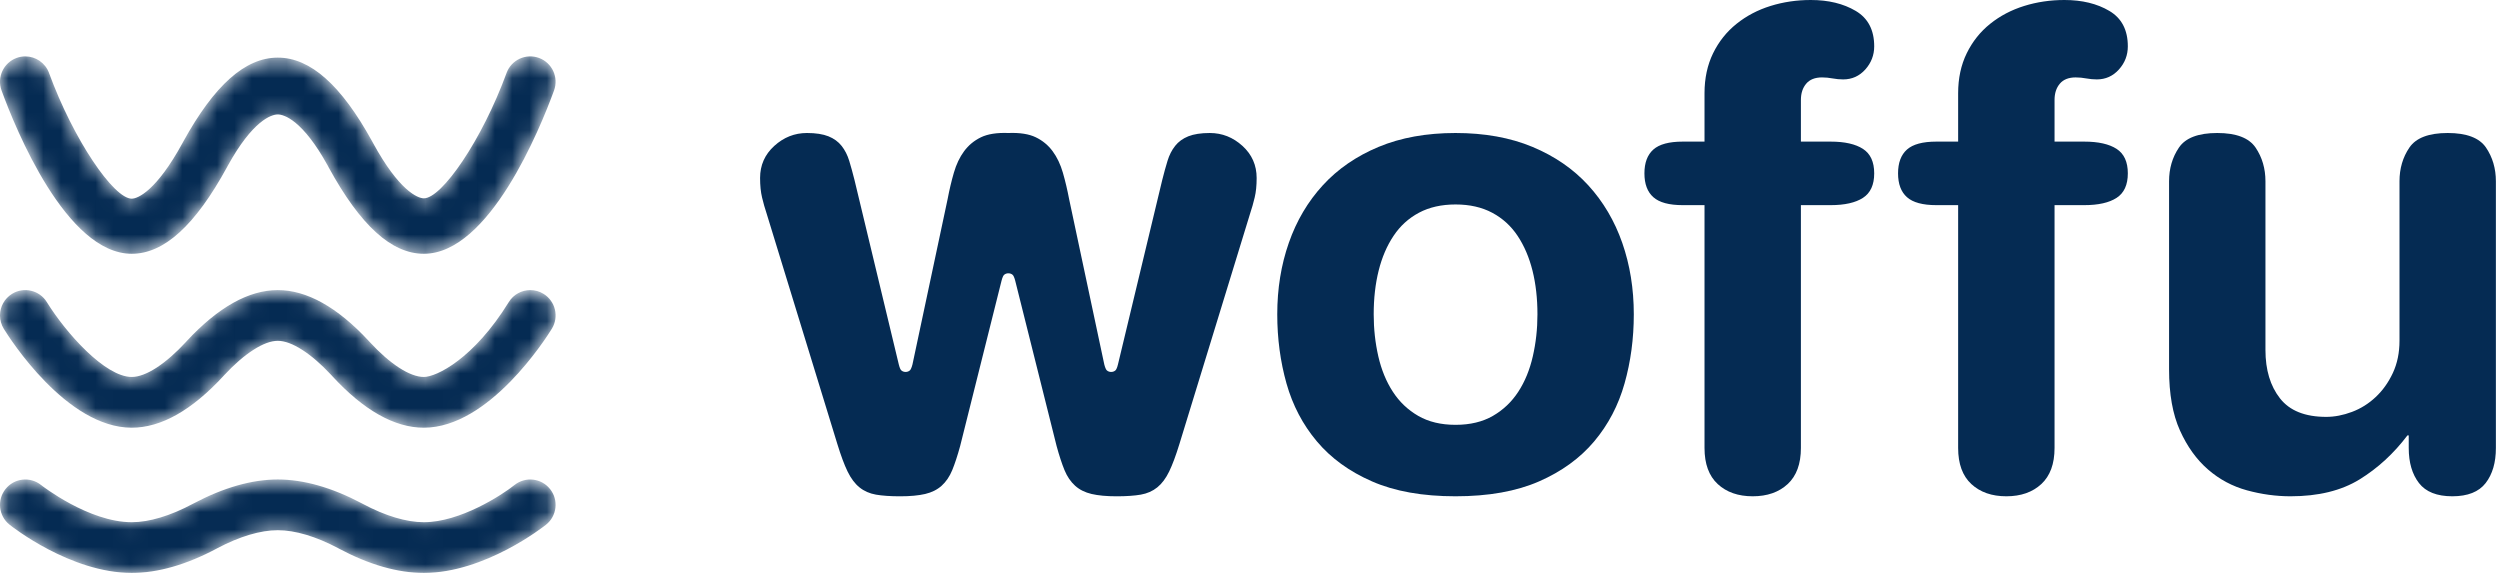
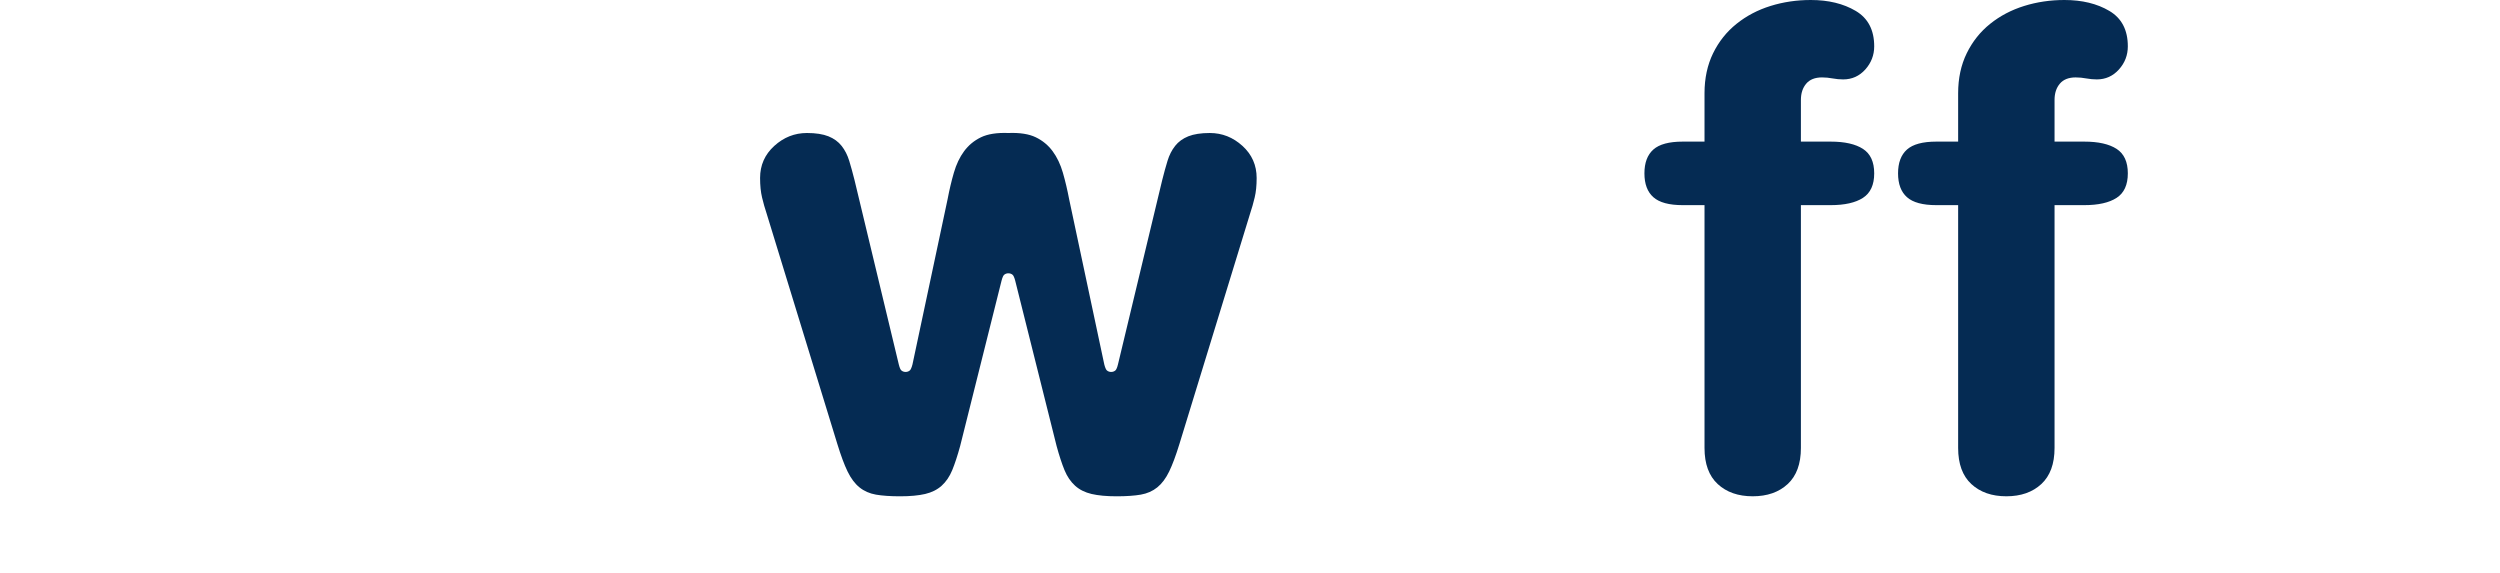
<svg xmlns="http://www.w3.org/2000/svg" width="144" height="33" viewBox="0 0 144 33" fill="none">
  <mask id="mask0_4784_6231" style="mask-type:luminance" maskUnits="userSpaceOnUse" x="0" y="3" width="33" height="30">
    <path fill-rule="evenodd" clip-rule="evenodd" d="M0.956 3.337C0.201 3.616 -0.188 4.453 0.089 5.211C0.894 7.417 3.819 14.618 7.588 14.618C9.449 14.618 11.244 12.987 13.08 9.622L13.113 9.56C14.557 6.935 15.634 6.592 16.001 6.592C16.367 6.592 17.445 6.935 18.88 9.543L18.927 9.633C20.758 12.987 22.552 14.618 24.413 14.618C28.183 14.618 31.107 7.417 31.913 5.211C32.19 4.453 31.802 3.615 31.045 3.337C30.29 3.06 29.452 3.449 29.176 4.207C27.768 8.056 25.455 11.423 24.413 11.423C24.055 11.423 22.98 10.973 21.492 8.244L21.441 8.151C19.654 4.899 17.875 3.319 16.001 3.319C14.127 3.319 12.348 4.899 10.552 8.165L10.516 8.232C9.021 10.973 7.948 11.443 7.588 11.443C6.55 11.443 4.235 8.056 2.825 4.206C2.609 3.615 2.051 3.248 1.457 3.248C1.29 3.248 1.122 3.276 0.956 3.337ZM29.305 17.401C27.297 20.659 25.142 21.713 24.413 21.713C23.611 21.713 22.467 20.973 21.289 19.693L21.233 19.631C19.432 17.692 17.672 16.709 16.001 16.709C14.33 16.709 12.57 17.692 10.755 19.647L10.725 19.682C9.536 20.973 8.392 21.713 7.589 21.713C6.058 21.713 3.807 19.192 2.697 17.401C2.275 16.716 1.376 16.503 0.692 16.927C0.253 17.199 0.007 17.666 1.48049e-09 18.147V18.19C0.004 18.445 0.074 18.703 0.217 18.937C0.577 19.521 3.84 24.636 7.589 24.636C9.275 24.636 11.05 23.635 12.877 21.651L12.903 21.621C14.079 20.355 15.208 19.631 16.001 19.631C16.794 19.631 17.924 20.355 19.085 21.605L19.136 21.662C20.952 23.635 22.728 24.636 24.413 24.636C28.163 24.636 31.426 19.521 31.785 18.938C32.208 18.251 31.996 17.351 31.31 16.927C31.072 16.779 30.808 16.709 30.546 16.709C30.058 16.709 29.581 16.954 29.305 17.401ZM11.141 29.004L11.109 29.02C9.812 29.713 8.595 30.079 7.589 30.079C5.103 30.079 2.388 27.955 2.365 27.936C1.734 27.434 0.817 27.539 0.317 28.171C-0.184 28.801 -0.08 29.72 0.551 30.223C0.693 30.336 4.075 33 7.589 33C9.092 33 10.738 32.529 12.491 31.593L12.518 31.578C13.8 30.899 15.005 30.54 16.001 30.54C16.997 30.54 18.203 30.899 19.469 31.57L19.521 31.599C21.264 32.529 22.91 33 24.413 33C27.927 33 31.309 30.336 31.452 30.223C32.082 29.72 32.187 28.801 31.685 28.171C31.185 27.539 30.268 27.434 29.637 27.936C28.89 28.532 26.494 30.079 24.413 30.079C23.407 30.079 22.19 29.713 20.902 29.026L20.846 28.996C19.121 28.082 17.491 27.618 16.001 27.618C14.511 27.618 12.881 28.082 11.141 29.004Z" fill="white" />
  </mask>
  <g mask="url(#mask0_4784_6231)">
-     <path fill-rule="evenodd" clip-rule="evenodd" d="M0.956 3.337C0.201 3.616 -0.188 4.453 0.089 5.211C0.894 7.417 3.819 14.618 7.588 14.618C9.449 14.618 11.244 12.987 13.08 9.622L13.113 9.56C14.557 6.935 15.634 6.592 16.001 6.592C16.367 6.592 17.445 6.935 18.88 9.543L18.927 9.633C20.758 12.987 22.552 14.618 24.413 14.618C28.183 14.618 31.107 7.417 31.913 5.211C32.19 4.453 31.802 3.615 31.045 3.337C30.29 3.06 29.452 3.449 29.176 4.207C27.768 8.056 25.455 11.423 24.413 11.423C24.055 11.423 22.98 10.973 21.492 8.244L21.441 8.151C19.654 4.899 17.875 3.319 16.001 3.319C14.127 3.319 12.348 4.899 10.552 8.165L10.516 8.232C9.021 10.973 7.948 11.443 7.588 11.443C6.55 11.443 4.235 8.056 2.825 4.206C2.609 3.615 2.051 3.248 1.457 3.248C1.29 3.248 1.122 3.276 0.956 3.337ZM29.305 17.401C27.297 20.659 25.142 21.713 24.413 21.713C23.611 21.713 22.467 20.973 21.289 19.693L21.233 19.631C19.432 17.692 17.672 16.709 16.001 16.709C14.33 16.709 12.57 17.692 10.755 19.647L10.725 19.682C9.536 20.973 8.392 21.713 7.589 21.713C6.058 21.713 3.807 19.192 2.697 17.401C2.275 16.716 1.376 16.503 0.692 16.927C0.253 17.199 0.007 17.666 1.48049e-09 18.147V18.19C0.004 18.445 0.074 18.703 0.217 18.937C0.577 19.521 3.84 24.636 7.589 24.636C9.275 24.636 11.05 23.635 12.877 21.651L12.903 21.621C14.079 20.355 15.208 19.631 16.001 19.631C16.794 19.631 17.924 20.355 19.085 21.605L19.136 21.662C20.952 23.635 22.728 24.636 24.413 24.636C28.163 24.636 31.426 19.521 31.785 18.938C32.208 18.251 31.996 17.351 31.31 16.927C31.072 16.779 30.808 16.709 30.546 16.709C30.058 16.709 29.581 16.954 29.305 17.401ZM11.141 29.004L11.109 29.02C9.812 29.713 8.595 30.079 7.589 30.079C5.103 30.079 2.388 27.955 2.365 27.936C1.734 27.434 0.817 27.539 0.317 28.171C-0.184 28.801 -0.08 29.72 0.551 30.223C0.693 30.336 4.075 33 7.589 33C9.092 33 10.738 32.529 12.491 31.593L12.518 31.578C13.8 30.899 15.005 30.54 16.001 30.54C16.997 30.54 18.203 30.899 19.469 31.57L19.521 31.599C21.264 32.529 22.91 33 24.413 33C27.927 33 31.309 30.336 31.452 30.223C32.082 29.72 32.187 28.801 31.685 28.171C31.185 27.539 30.268 27.434 29.637 27.936C28.89 28.532 26.494 30.079 24.413 30.079C23.407 30.079 22.19 29.713 20.902 29.026L20.846 28.996C19.121 28.082 17.491 27.618 16.001 27.618C14.511 27.618 12.881 28.082 11.141 29.004Z" fill="#052B53" />
-   </g>
-   <path fill-rule="evenodd" clip-rule="evenodd" d="M79.125 18.105C79.125 18.944 79.214 19.75 79.391 20.526C79.568 21.301 79.848 21.98 80.228 22.564C80.608 23.15 81.096 23.612 81.692 23.956C82.287 24.299 83.004 24.47 83.841 24.47C84.677 24.47 85.394 24.299 85.99 23.956C86.585 23.612 87.073 23.15 87.454 22.564C87.835 21.98 88.113 21.301 88.29 20.526C88.468 19.75 88.557 18.944 88.557 18.105C88.557 17.19 88.462 16.351 88.272 15.589C88.081 14.827 87.796 14.16 87.416 13.588C87.036 13.016 86.548 12.572 85.951 12.254C85.356 11.937 84.652 11.777 83.841 11.777C83.029 11.777 82.326 11.937 81.73 12.254C81.134 12.572 80.647 13.016 80.267 13.588C79.885 14.16 79.6 14.827 79.41 15.589C79.22 16.351 79.125 17.19 79.125 18.105ZM73.57 18.105C73.57 16.631 73.791 15.259 74.236 13.988C74.679 12.718 75.332 11.613 76.195 10.672C77.056 9.732 78.127 8.995 79.408 8.461C80.688 7.927 82.165 7.661 83.838 7.661C85.512 7.661 86.989 7.927 88.27 8.461C89.55 8.995 90.621 9.732 91.483 10.672C92.344 11.613 92.997 12.718 93.442 13.988C93.885 15.259 94.107 16.631 94.107 18.105C94.107 19.502 93.93 20.83 93.574 22.088C93.22 23.345 92.637 24.458 91.826 25.423C91.013 26.389 89.955 27.157 88.65 27.728C87.343 28.3 85.74 28.586 83.838 28.586C81.936 28.586 80.333 28.3 79.028 27.728C77.721 27.157 76.663 26.389 75.852 25.423C75.04 24.458 74.457 23.345 74.102 22.088C73.748 20.83 73.57 19.502 73.57 18.105Z" fill="#052B53" />
+     </g>
  <path fill-rule="evenodd" clip-rule="evenodd" d="M98.18 11.816H96.925C96.138 11.816 95.575 11.663 95.233 11.358C94.89 11.054 94.719 10.596 94.719 9.986C94.719 9.376 94.89 8.919 95.233 8.613C95.575 8.309 96.138 8.157 96.925 8.157H98.18V5.373C98.18 4.511 98.345 3.741 98.674 3.068C99.003 2.395 99.454 1.829 100.025 1.372C100.595 0.914 101.247 0.572 101.983 0.343C102.718 0.114 103.492 0 104.303 0C105.317 0 106.179 0.209 106.89 0.629C107.599 1.048 107.954 1.728 107.954 2.668C107.954 3.177 107.782 3.621 107.441 4.002C107.099 4.383 106.674 4.574 106.166 4.574C105.963 4.574 105.76 4.554 105.557 4.517C105.355 4.479 105.152 4.459 104.949 4.459C104.543 4.459 104.24 4.58 104.037 4.821C103.833 5.063 103.732 5.373 103.732 5.756V8.157H105.443C106.255 8.157 106.876 8.297 107.307 8.576C107.739 8.856 107.954 9.325 107.954 9.986C107.954 10.647 107.739 11.117 107.307 11.396C106.876 11.676 106.255 11.816 105.443 11.816H103.732V25.804C103.732 26.719 103.478 27.411 102.972 27.881C102.464 28.351 101.793 28.586 100.956 28.586C100.119 28.586 99.448 28.351 98.94 27.881C98.433 27.411 98.18 26.719 98.18 25.804V11.816Z" fill="#052B53" />
  <path fill-rule="evenodd" clip-rule="evenodd" d="M112.789 11.816H111.535C110.748 11.816 110.184 11.663 109.842 11.358C109.499 11.054 109.328 10.596 109.328 9.986C109.328 9.376 109.499 8.919 109.842 8.613C110.184 8.309 110.748 8.157 111.535 8.157H112.789V5.373C112.789 4.511 112.954 3.741 113.284 3.068C113.613 2.395 114.063 1.829 114.634 1.372C115.205 0.914 115.857 0.572 116.593 0.343C117.328 0.114 118.101 0 118.912 0C119.926 0 120.789 0.209 121.499 0.629C122.208 1.048 122.563 1.728 122.563 2.668C122.563 3.177 122.392 3.621 122.05 4.002C121.708 4.383 121.283 4.574 120.775 4.574C120.572 4.574 120.37 4.554 120.167 4.517C119.964 4.479 119.761 4.459 119.558 4.459C119.153 4.459 118.849 4.58 118.646 4.821C118.442 5.063 118.342 5.373 118.342 5.756V8.157H120.053C120.864 8.157 121.486 8.297 121.917 8.576C122.348 8.856 122.563 9.325 122.563 9.986C122.563 10.647 122.348 11.117 121.917 11.396C121.486 11.676 120.864 11.816 120.053 11.816H118.342V25.804C118.342 26.719 118.088 27.411 117.581 27.881C117.074 28.351 116.402 28.586 115.565 28.586C114.729 28.586 114.057 28.351 113.549 27.881C113.042 27.411 112.789 26.719 112.789 25.804V11.816Z" fill="#052B53" />
-   <path fill-rule="evenodd" clip-rule="evenodd" d="M143.763 25.804C143.763 26.642 143.567 27.316 143.174 27.824C142.781 28.332 142.141 28.586 141.253 28.586C140.366 28.586 139.726 28.332 139.333 27.824C138.94 27.316 138.743 26.642 138.743 25.804V25.08H138.668C137.881 26.122 136.962 26.966 135.91 27.615C134.858 28.262 133.533 28.586 131.936 28.586C131.099 28.586 130.263 28.472 129.426 28.243C128.589 28.014 127.841 27.615 127.182 27.043C126.522 26.471 125.983 25.722 125.565 24.794C125.146 23.866 124.938 22.692 124.938 21.268V10.443C124.938 9.707 125.128 9.059 125.508 8.499C125.888 7.941 126.623 7.661 127.714 7.661C128.804 7.661 129.54 7.941 129.92 8.499C130.3 9.059 130.49 9.707 130.49 10.443V20.163C130.49 21.307 130.769 22.234 131.327 22.945C131.884 23.657 132.772 24.012 133.99 24.012C134.471 24.012 134.965 23.917 135.473 23.726C135.979 23.536 136.436 23.25 136.841 22.869C137.247 22.487 137.577 22.025 137.831 21.478C138.084 20.932 138.211 20.315 138.211 19.63V10.443C138.211 9.707 138.401 9.059 138.782 8.499C139.162 7.941 139.897 7.661 140.987 7.661C142.077 7.661 142.813 7.941 143.193 8.499C143.573 9.059 143.763 9.707 143.763 10.443V25.804Z" fill="#052B53" />
  <path fill-rule="evenodd" clip-rule="evenodd" d="M58.082 15.742C57.986 15.742 57.897 15.773 57.832 15.835C57.747 15.916 57.688 16.172 57.688 16.172L55.305 25.69C55.152 26.249 55 26.712 54.848 27.081C54.697 27.45 54.492 27.748 54.24 27.977C53.986 28.205 53.669 28.364 53.289 28.453C52.909 28.542 52.427 28.587 51.844 28.587C51.285 28.587 50.822 28.554 50.456 28.491C50.088 28.427 49.771 28.287 49.505 28.072C49.239 27.857 49.011 27.551 48.82 27.157C48.629 26.764 48.434 26.236 48.231 25.576L44.161 12.311C44.059 12.006 43.971 11.696 43.895 11.377C43.819 11.059 43.781 10.686 43.781 10.252C43.781 9.516 44.053 8.9 44.599 8.404C45.144 7.908 45.77 7.661 46.481 7.661C46.987 7.661 47.4 7.725 47.717 7.851C48.034 7.979 48.288 8.163 48.477 8.404C48.668 8.646 48.814 8.932 48.915 9.262C49.017 9.593 49.117 9.962 49.219 10.367L51.771 20.993C51.771 20.993 51.828 21.25 51.912 21.33C51.976 21.392 52.067 21.424 52.163 21.424C52.258 21.424 52.349 21.392 52.413 21.33C52.497 21.25 52.558 20.993 52.558 20.993L54.582 11.472C54.683 10.939 54.803 10.431 54.943 9.948C55.083 9.466 55.279 9.052 55.533 8.709C55.786 8.366 56.109 8.099 56.502 7.908C56.895 7.718 57.422 7.636 58.081 7.661H58.084C58.743 7.636 59.269 7.718 59.662 7.908C60.056 8.099 60.379 8.366 60.631 8.709C60.885 9.052 61.082 9.466 61.222 9.948C61.361 10.431 61.481 10.939 61.582 11.472L63.607 20.993C63.607 20.993 63.667 21.25 63.751 21.33C63.816 21.392 63.907 21.424 64.001 21.424C64.097 21.424 64.188 21.392 64.253 21.33C64.337 21.25 64.394 20.993 64.394 20.993L66.945 10.367C67.047 9.962 67.148 9.593 67.25 9.262C67.351 8.932 67.496 8.646 67.687 8.404C67.877 8.163 68.13 7.979 68.447 7.851C68.764 7.725 69.177 7.661 69.684 7.661C70.394 7.661 71.021 7.908 71.566 8.404C72.111 8.9 72.383 9.516 72.383 10.252C72.383 10.686 72.346 11.059 72.269 11.377C72.194 11.696 72.105 12.006 72.003 12.311L67.934 25.576C67.731 26.236 67.535 26.764 67.345 27.157C67.154 27.551 66.926 27.857 66.66 28.072C66.394 28.287 66.077 28.427 65.709 28.491C65.342 28.554 64.879 28.587 64.321 28.587C63.738 28.587 63.256 28.542 62.876 28.453C62.495 28.364 62.178 28.205 61.925 27.977C61.672 27.748 61.468 27.45 61.316 27.081C61.164 26.712 61.013 26.249 60.86 25.69L58.477 16.172C58.477 16.172 58.417 15.916 58.333 15.835C58.268 15.773 58.178 15.742 58.082 15.742Z" fill="#052B53" />
</svg>